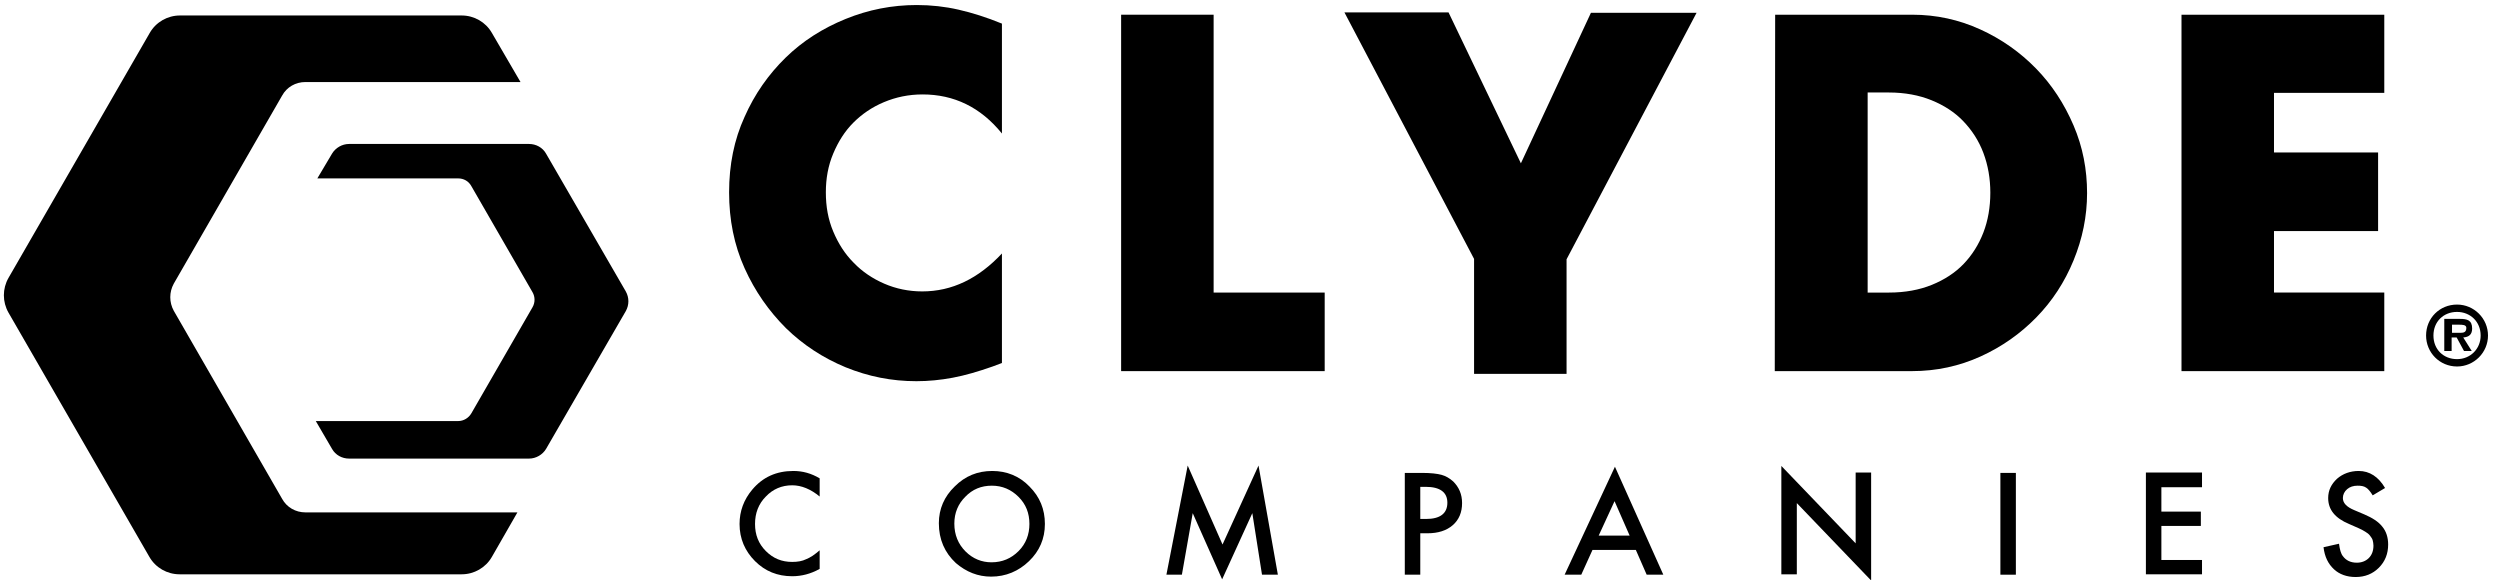
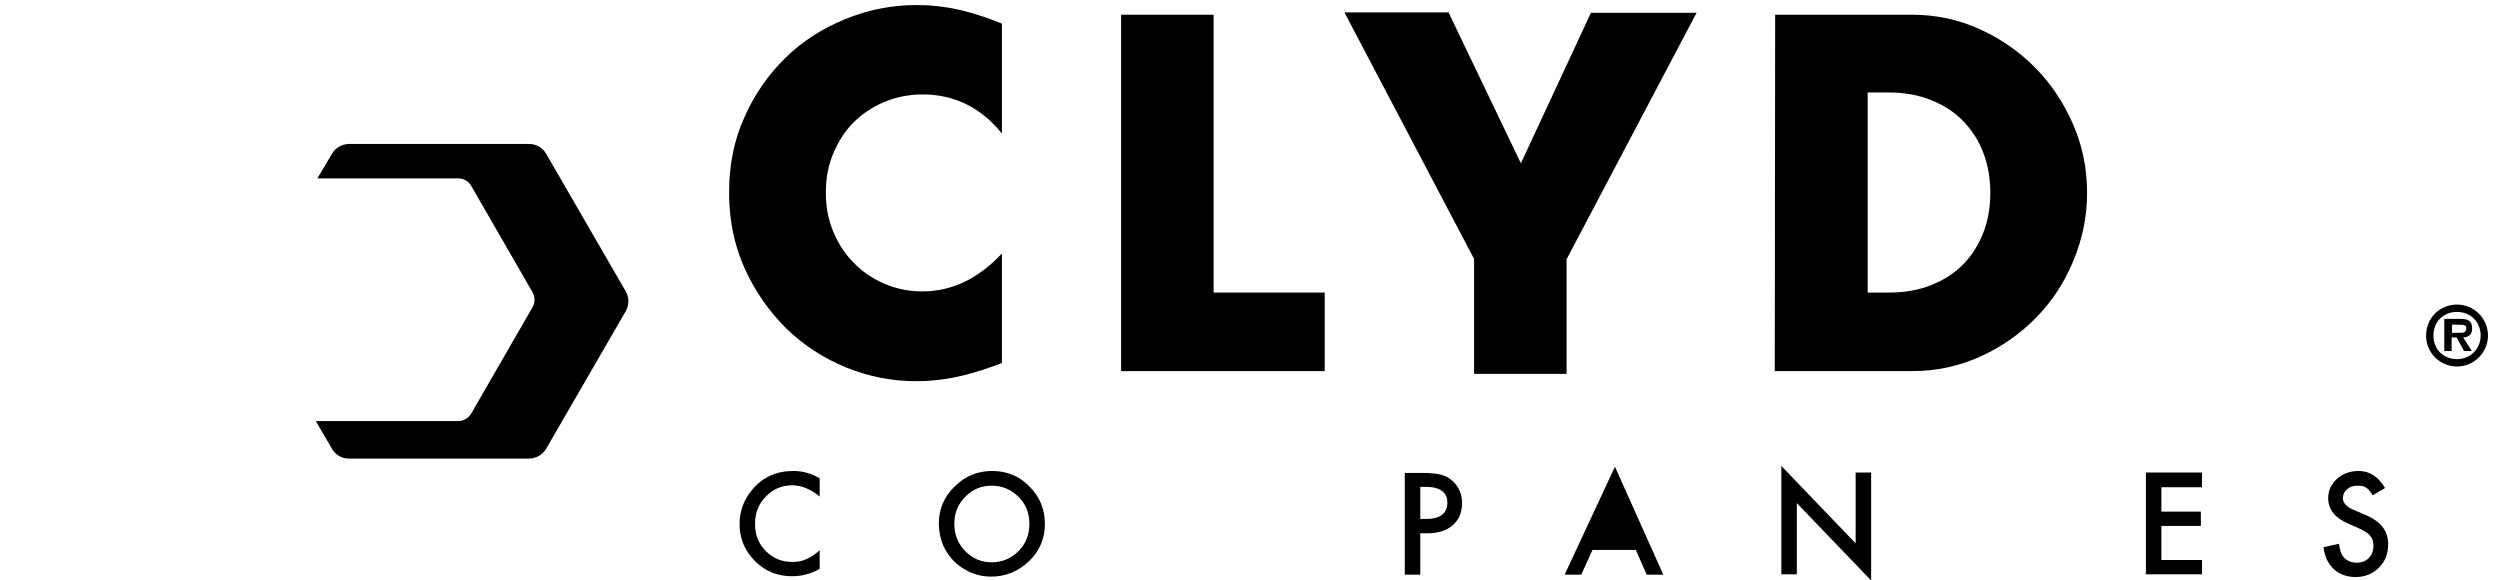
<svg xmlns="http://www.w3.org/2000/svg" version="1.1" id="Layer_1" x="0px" y="0px" viewBox="0 0 646 150" style="enable-background:new 0 0 646 150;" xml:space="preserve">
  <g>
    <g>
      <path d="M258.9,34.5c-5.5-6.8-12.4-10.1-20.5-10.1c-3.6,0-6.9,0.7-10,2s-5.7,3.1-7.9,5.3s-3.9,4.9-5.2,8s-1.9,6.4-1.9,10    c0,3.7,0.6,7,1.9,10.1c1.3,3.1,3,5.8,5.3,8.1c2.2,2.3,4.9,4.1,7.9,5.4s6.3,2,9.8,2c7.7,0,14.5-3.3,20.6-9.8v28.3l-2.4,0.9    c-3.7,1.3-7.1,2.3-10.3,2.9s-6.3,0.9-9.4,0.9c-6.4,0-12.4-1.2-18.3-3.6c-5.8-2.4-11-5.8-15.4-10.1c-4.4-4.4-8-9.5-10.7-15.5    s-4-12.5-4-19.6s1.3-13.6,4-19.5c2.6-5.9,6.2-11,10.6-15.3c4.4-4.3,9.6-7.6,15.5-10s12-3.6,18.4-3.6c3.7,0,7.3,0.4,10.8,1.2    s7.3,2,11.2,3.6L258.9,34.5L258.9,34.5z" />
      <path d="M313.6,3.8v71.8h28.7v20.3h-52.6V3.8H313.6z" />
      <path d="M458.7,3.8h35.4c6.3,0,12.1,1.3,17.6,3.8s10.3,5.9,14.4,10.1c4.1,4.2,7.3,9.1,9.7,14.7s3.5,11.4,3.5,17.5    c0,6-1.2,11.8-3.5,17.4s-5.5,10.5-9.6,14.7s-8.9,7.6-14.4,10.1c-5.5,2.5-11.4,3.8-17.8,3.8h-35.4L458.7,3.8L458.7,3.8z     M482.6,75.6h5.5c4.2,0,7.9-0.7,11.1-2s6-3.1,8.2-5.4s3.9-5,5.1-8.1c1.2-3.1,1.8-6.6,1.8-10.3s-0.6-7.1-1.8-10.3s-3-5.9-5.2-8.2    s-5-4.1-8.2-5.4s-6.9-2-11-2h-5.5L482.6,75.6L482.6,75.6z" />
-       <path d="M616.1,24h-28.5v15.4h26.9v20.3h-26.9v15.9h28.5v20.3h-52.4V3.8h52.4V24z" />
-       <path d="M78.9,132.4c-2.5,0-4.8-1.3-6-3.5l-28-48.6c-1.2-2.2-1.2-4.8,0-7l28-48.6c1.2-2.2,3.5-3.5,6-3.5h55.6l-7.4-12.7    c-1.6-2.8-4.6-4.5-7.8-4.5H46.5c-3.2,0-6.2,1.7-7.8,4.5L2.2,71.8c-1.6,2.8-1.6,6.2,0,9l36.4,63.1c1.6,2.8,4.6,4.5,7.8,4.5h72.9    c3.2,0,6.2-1.7,7.8-4.5l6.6-11.5H78.9z" />
      <path d="M118.4,46.1c1.4,0,2.7,0.7,3.4,2l15.8,27.4c0.7,1.2,0.7,2.7,0,3.9l-15.8,27.4c-0.7,1.2-2,2-3.4,2H81.6l4.2,7.2    c0.9,1.6,2.6,2.5,4.4,2.5h46.5c1.8,0,3.5-1,4.4-2.5l20.6-35.6c0.9-1.6,0.9-3.5,0-5.1l-20.6-35.6c-0.9-1.6-2.6-2.5-4.4-2.5H90.2    c-1.8,0-3.5,1-4.4,2.5L82,46.1H118.4z" />
      <path d="M380.9,66.9L347.4,3.2h26.9l18.7,39l18.1-38.9h27.3L404.8,67v29.6h-23.9V66.9z" />
      <g>
        <path d="M211.8,123.6v4.7c-2.3-1.9-4.7-2.9-7.1-2.9c-2.7,0-5,1-6.8,2.9c-1.9,1.9-2.8,4.3-2.8,7.1s0.9,5.1,2.8,7     c1.9,1.9,4.1,2.8,6.8,2.8c1.4,0,2.6-0.2,3.6-0.7c0.5-0.2,1.1-0.5,1.7-0.9c0.6-0.4,1.2-0.9,1.8-1.4v4.8c-2.3,1.3-4.7,1.9-7.1,1.9     c-3.8,0-7-1.3-9.6-3.9c-2.6-2.6-4-5.8-4-9.6c0-3.3,1.1-6.3,3.3-8.9c2.7-3.2,6.2-4.8,10.6-4.8     C207.4,121.7,209.6,122.3,211.8,123.6z" />
        <path d="M242.6,135.2c0-3.7,1.4-6.9,4.1-9.5c2.7-2.7,5.9-4,9.7-4c3.7,0,7,1.3,9.6,4c2.7,2.7,4,5.9,4,9.7s-1.4,7-4.1,9.6     s-6,4-9.8,4c-3.4,0-6.4-1.2-9.1-3.5C244.1,142.8,242.6,139.4,242.6,135.2z M246.6,135.3c0,2.9,1,5.3,2.9,7.2s4.2,2.8,6.7,2.8     c2.8,0,5.1-1,7-2.9s2.8-4.3,2.8-7c0-2.8-0.9-5.1-2.8-7c-1.9-1.9-4.2-2.9-6.9-2.9c-2.7,0-5,0.9-6.9,2.9     C247.6,130.2,246.6,132.5,246.6,135.3z" />
-         <path d="M301.4,148.5l5.5-28.2l9,20.4l9.3-20.4l5,28.2h-4.1l-2.5-15.9l-7.8,17.1l-7.6-17.1l-2.8,15.9H301.4z" />
        <path d="M367,137.8v10.7h-4v-26.3h4.5c2.2,0,3.9,0.2,5,0.5s2.1,0.9,3,1.7c1.5,1.5,2.3,3.3,2.3,5.6c0,2.4-0.8,4.3-2.4,5.7     s-3.8,2.1-6.5,2.1H367z M367,134.1h1.5c3.6,0,5.5-1.4,5.5-4.2c0-2.7-1.9-4.1-5.6-4.1H367V134.1z" />
-         <path d="M422.7,142.1h-11.2l-2.9,6.4h-4.3l13-27.9l12.5,27.9h-4.3L422.7,142.1z M421.1,138.4l-3.9-8.9l-4.1,8.9H421.1z" />
+         <path d="M422.7,142.1h-11.2l-2.9,6.4h-4.3l13-27.9l12.5,27.9h-4.3L422.7,142.1z M421.1,138.4l-3.9-8.9H421.1z" />
        <path d="M460.3,148.5v-28.1l19.2,20v-18.3h4V150l-19.2-20v18.4h-4V148.5z" />
-         <path d="M520.9,122.2v26.3h-4v-26.3H520.9z" />
        <path d="M569,125.9h-10.5v6.3h10.2v3.7h-10.2v8.8H569v3.7h-14.5v-26.3H569V125.9z" />
        <path d="M616.3,126.1l-3.2,1.9c-0.6-1-1.2-1.7-1.7-2c-0.6-0.4-1.3-0.5-2.2-0.5c-1.1,0-2,0.3-2.7,0.9s-1.1,1.4-1.1,2.3     c0,1.3,1,2.3,2.9,3.1l2.6,1.1c2.1,0.9,3.7,1.9,4.7,3.2c1,1.2,1.5,2.8,1.5,4.6c0,2.4-0.8,4.4-2.4,6c-1.6,1.6-3.6,2.4-6,2.4     c-2.3,0-4.2-0.7-5.6-2c-1.5-1.4-2.4-3.2-2.7-5.7l4-0.9c0.2,1.5,0.5,2.6,1,3.2c0.8,1.1,2,1.7,3.6,1.7c1.2,0,2.3-0.4,3.1-1.2     s1.2-1.9,1.2-3.2c0-0.5-0.1-1-0.2-1.4c-0.1-0.4-0.4-0.8-0.7-1.2s-0.7-0.7-1.2-1s-1-0.6-1.7-0.9l-2.5-1.1     c-3.6-1.5-5.4-3.7-5.4-6.7c0-2,0.8-3.6,2.3-5c1.5-1.3,3.4-2,5.6-2C612.3,121.7,614.6,123.2,616.3,126.1z" />
      </g>
    </g>
    <g>
      <g>
        <path d="M626.9,86.7c0-4.5,3.5-8,8-8c4.4,0,8,3.6,8,8s-3.6,8-8,8C630.4,94.7,626.9,91.1,626.9,86.7z M641,86.7     c0-3.6-2.7-6.1-6.1-6.1c-3.5,0-6.1,2.5-6.1,6.1s2.6,6.1,6.1,6.1C638.3,92.8,641,90.2,641,86.7z M638.7,90.7h-2l-1.9-3.5h-1.3v3.5     h-1.9v-8.3h4c1.9,0,3.2,0.3,3.2,2.5c0,1.5-0.8,2.2-2.3,2.3L638.7,90.7z M635.8,86c0.9,0,1.5-0.2,1.5-1.3c0-0.8-1.1-0.8-1.9-0.8     h-1.8V86H635.8z" />
      </g>
    </g>
  </g>
</svg>